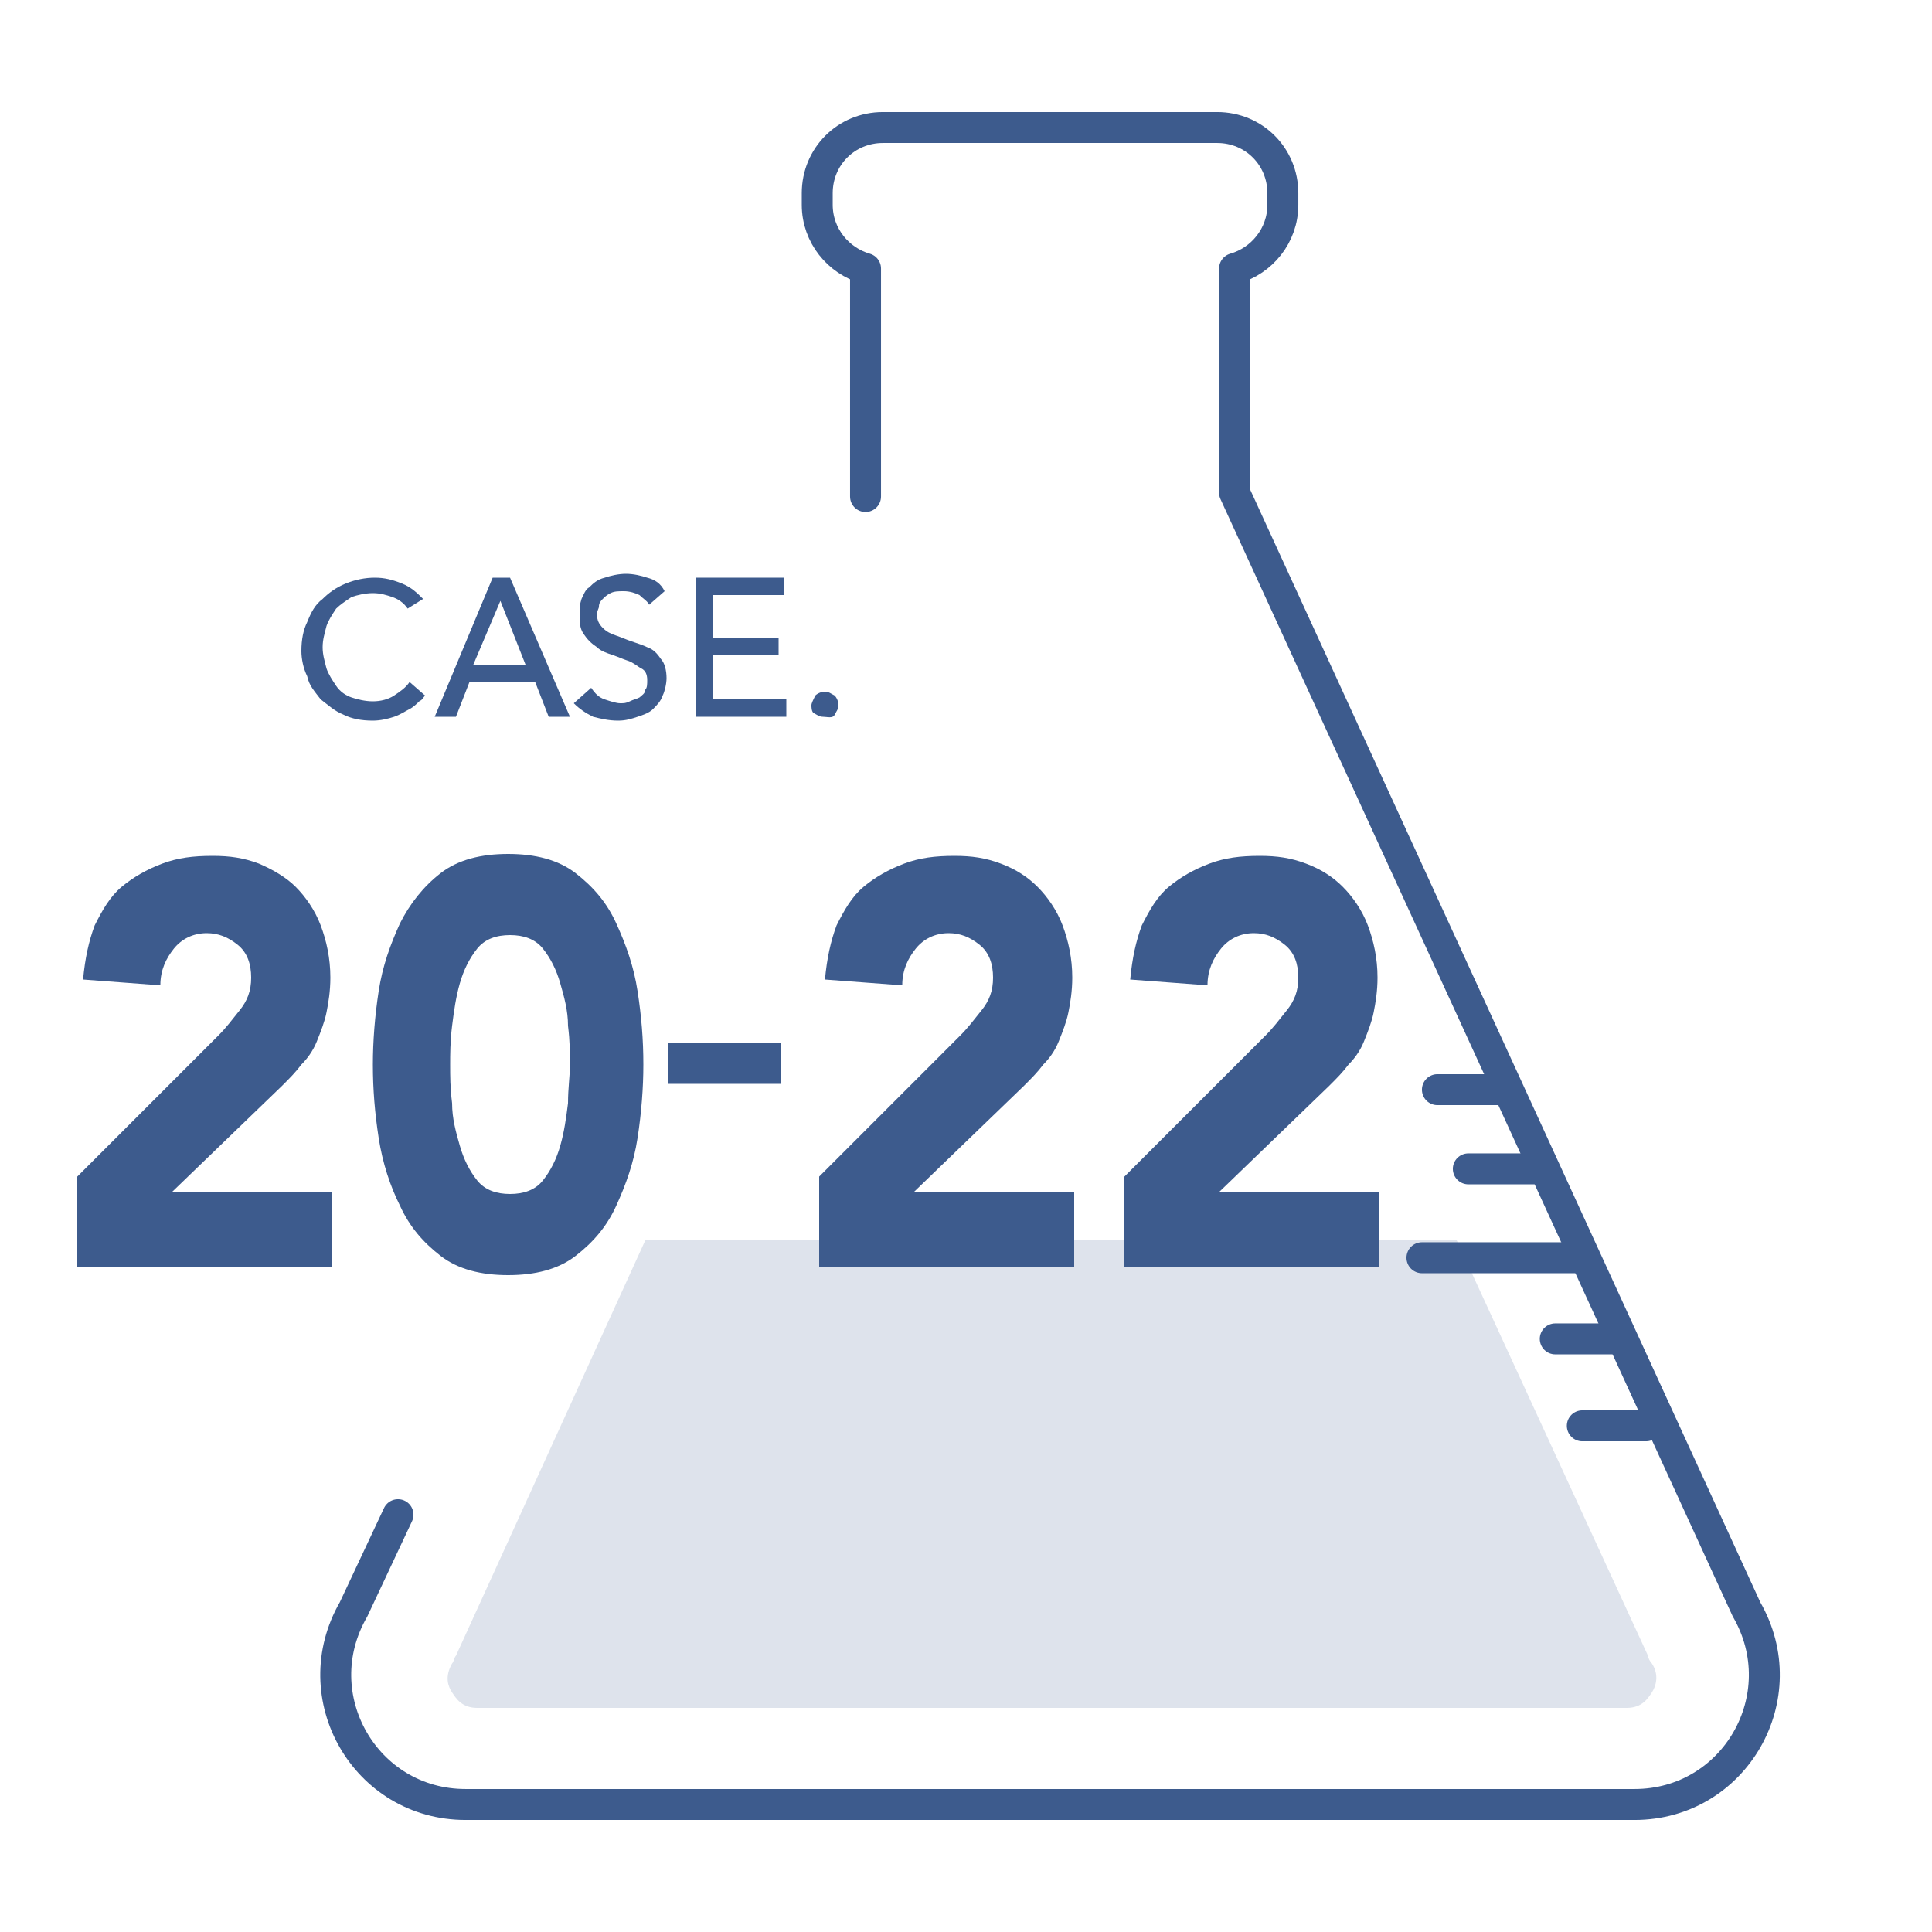
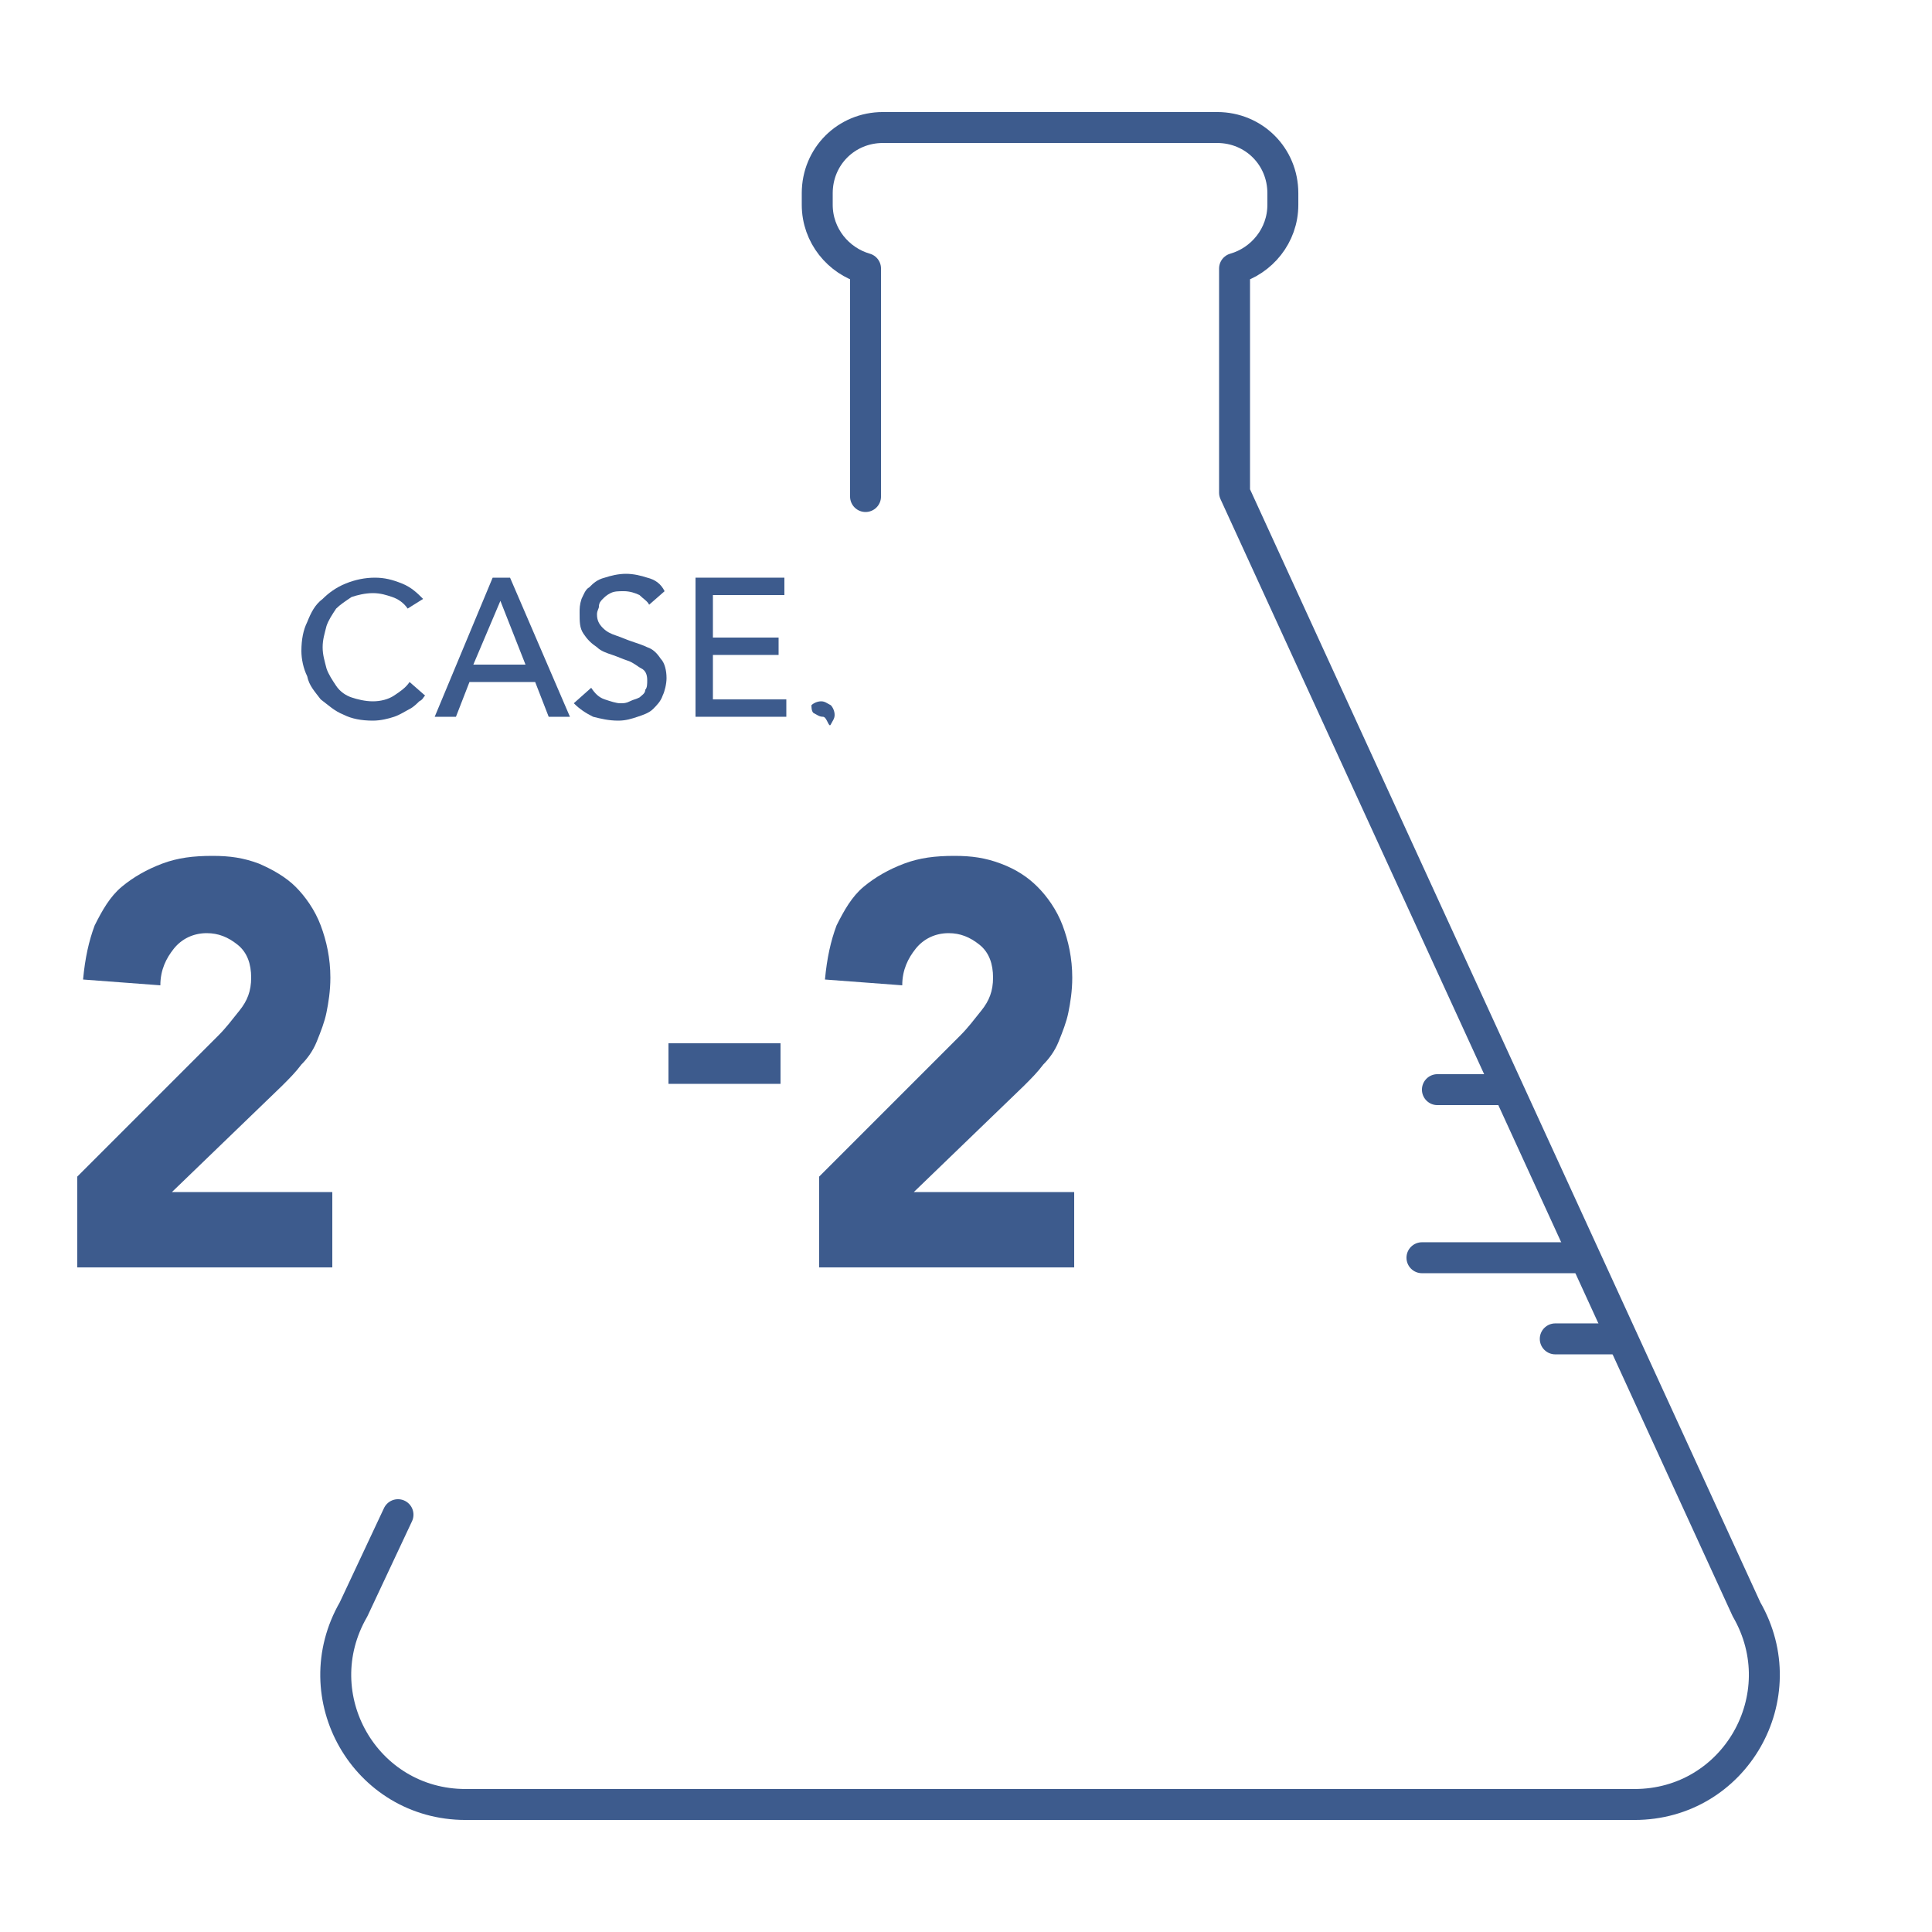
<svg xmlns="http://www.w3.org/2000/svg" version="1.1" id="レイヤー_1" x="0px" y="0px" viewBox="0 0 100 100" style="enable-background:new 0 0 100 100;" xml:space="preserve">
  <style type="text/css">
	.st0{fill:none;stroke:#3D5B8D;stroke-width:1.602;stroke-linecap:round;stroke-linejoin:round;stroke-miterlimit:10;}
	.st1{fill:#DEE3EC;}
	.st2{fill:#3D5B8D;}
</style>
  <g>
    <g>
      <g>
        <path class="st0" d="M20.6,78.4l-2.3,4.9c-2.6,4.5,0.6,10.1,5.8,10.1h60.5c5.2,0,8.4-5.6,5.8-10.1L63.9,25.5V13.9     c1.4-0.4,2.5-1.7,2.5-3.3V10c0-1.9-1.5-3.4-3.4-3.4H45.7c-1.9,0-3.4,1.5-3.4,3.4v0.6c0,1.6,1.1,2.9,2.5,3.3v11.8" />
-         <path class="st1" d="M85.3,85.7l-9.9-21.5h-42l-9.8,21.5c-0.1,0.1-0.1,0.3-0.2,0.4c-0.4,0.7-0.2,1.2,0,1.5     c0.2,0.3,0.5,0.8,1.3,0.8h59.5c0.8,0,1.1-0.5,1.3-0.8c0.2-0.3,0.4-0.9,0-1.5C85.4,86,85.3,85.8,85.3,85.7z" />
        <g>
-           <line class="st0" x1="76" y1="60.5" x2="79.4" y2="60.5" />
          <line class="st0" x1="74.4" y1="56.4" x2="77.7" y2="56.4" />
          <line class="st0" x1="80.5" y1="69.3" x2="83.8" y2="69.3" />
-           <line class="st0" x1="81.9" y1="73.8" x2="85.2" y2="73.8" />
          <line class="st0" x1="73.6" y1="65.1" x2="81.9" y2="65.1" />
        </g>
      </g>
      <path d="M25.6,61.1" />
      <g>
        <path class="st2" d="M21.1,31.5c-0.2-0.3-0.5-0.5-0.8-0.6c-0.3-0.1-0.6-0.2-1-0.2c-0.4,0-0.8,0.1-1.1,0.2     c-0.3,0.2-0.6,0.4-0.8,0.6c-0.2,0.3-0.4,0.6-0.5,0.9c-0.1,0.4-0.2,0.7-0.2,1.1c0,0.4,0.1,0.7,0.2,1.1c0.1,0.3,0.3,0.6,0.5,0.9     c0.2,0.3,0.5,0.5,0.8,0.6s0.7,0.2,1.1,0.2c0.4,0,0.8-0.1,1.1-0.3c0.3-0.2,0.6-0.4,0.8-0.7L22,36c-0.1,0.1-0.1,0.2-0.3,0.3     c-0.1,0.1-0.3,0.3-0.5,0.4c-0.2,0.1-0.5,0.3-0.8,0.4c-0.3,0.1-0.7,0.2-1.1,0.2c-0.6,0-1.1-0.1-1.5-0.3c-0.5-0.2-0.8-0.5-1.2-0.8     c-0.3-0.4-0.6-0.7-0.7-1.2c-0.2-0.4-0.3-0.9-0.3-1.3c0-0.6,0.1-1.1,0.3-1.5c0.2-0.5,0.4-0.9,0.8-1.2c0.3-0.3,0.7-0.6,1.2-0.8     c0.5-0.2,1-0.3,1.5-0.3c0.5,0,0.9,0.1,1.4,0.3c0.5,0.2,0.8,0.5,1.1,0.8L21.1,31.5z" />
        <path class="st2" d="M25.5,29.9h0.9l3.1,7.2h-1.1l-0.7-1.8h-3.4l-0.7,1.8h-1.1L25.5,29.9z M27.2,34.4l-1.3-3.3h0l-1.4,3.3H27.2z" />
        <path class="st2" d="M30.6,35.6c0.2,0.3,0.4,0.5,0.7,0.6c0.3,0.1,0.6,0.2,0.8,0.2c0.2,0,0.3,0,0.5-0.1c0.2-0.1,0.3-0.1,0.5-0.2     c0.1-0.1,0.3-0.2,0.3-0.4c0.1-0.1,0.1-0.3,0.1-0.5c0-0.3-0.1-0.5-0.3-0.6c-0.2-0.1-0.4-0.3-0.7-0.4c-0.3-0.1-0.5-0.2-0.8-0.3     c-0.3-0.1-0.6-0.2-0.8-0.4c-0.3-0.2-0.5-0.4-0.7-0.7S30,32.2,30,31.7c0-0.2,0-0.4,0.1-0.7c0.1-0.2,0.2-0.5,0.4-0.6     c0.2-0.2,0.4-0.4,0.8-0.5c0.3-0.1,0.7-0.2,1.1-0.2c0.4,0,0.8,0.1,1.1,0.2c0.4,0.1,0.7,0.3,0.9,0.7l-0.8,0.7     c-0.1-0.2-0.3-0.3-0.5-0.5c-0.2-0.1-0.5-0.2-0.8-0.2c-0.3,0-0.5,0-0.7,0.1c-0.2,0.1-0.3,0.2-0.4,0.3c-0.1,0.1-0.2,0.2-0.2,0.4     c0,0.1-0.1,0.2-0.1,0.4c0,0.3,0.1,0.5,0.3,0.7c0.2,0.2,0.4,0.3,0.7,0.4c0.3,0.1,0.5,0.2,0.8,0.3c0.3,0.1,0.6,0.2,0.8,0.3     c0.3,0.1,0.5,0.3,0.7,0.6c0.2,0.2,0.3,0.6,0.3,1c0,0.3-0.1,0.7-0.2,0.9c-0.1,0.3-0.3,0.5-0.5,0.7c-0.2,0.2-0.5,0.3-0.8,0.4     c-0.3,0.1-0.6,0.2-1,0.2c-0.5,0-0.9-0.1-1.3-0.2c-0.4-0.2-0.7-0.4-1-0.7L30.6,35.6z" />
        <path class="st2" d="M36,29.9h4.6v0.9h-3.7V33h3.4v0.9h-3.4v2.3h3.8v0.9H36V29.9z" />
-         <path class="st2" d="M42.6,37.1c-0.2,0-0.3-0.1-0.5-0.2C42,36.8,42,36.6,42,36.5s0.1-0.3,0.2-0.5c0.1-0.1,0.3-0.2,0.5-0.2     c0.2,0,0.3,0.1,0.5,0.2c0.1,0.1,0.2,0.3,0.2,0.5s-0.1,0.3-0.2,0.5S42.8,37.1,42.6,37.1z" />
+         <path class="st2" d="M42.6,37.1c-0.2,0-0.3-0.1-0.5-0.2C42,36.8,42,36.6,42,36.5c0.1-0.1,0.3-0.2,0.5-0.2     c0.2,0,0.3,0.1,0.5,0.2c0.1,0.1,0.2,0.3,0.2,0.5s-0.1,0.3-0.2,0.5S42.8,37.1,42.6,37.1z" />
      </g>
    </g>
    <g>
      <path class="st2" d="M4,60.9l7.3-7.3c0.4-0.4,0.7-0.8,1.1-1.3s0.6-1,0.6-1.7c0-0.7-0.2-1.3-0.7-1.7c-0.5-0.4-1-0.6-1.6-0.6    c-0.7,0-1.3,0.3-1.7,0.8c-0.4,0.5-0.7,1.1-0.7,1.9l-4-0.3c0.1-1.1,0.3-2,0.6-2.8c0.4-0.8,0.8-1.5,1.4-2c0.6-0.5,1.3-0.9,2.1-1.2    c0.8-0.3,1.6-0.4,2.6-0.4c0.9,0,1.6,0.1,2.4,0.4c0.7,0.3,1.4,0.7,1.9,1.2c0.5,0.5,1,1.2,1.3,2c0.3,0.8,0.5,1.7,0.5,2.7    c0,0.7-0.1,1.3-0.2,1.8c-0.1,0.5-0.3,1-0.5,1.5s-0.5,0.9-0.8,1.2c-0.3,0.4-0.6,0.7-1,1.1l-5.7,5.5h8.3v3.9H4V60.9z" />
-       <path class="st2" d="M19.3,55.1c0-1.2,0.1-2.5,0.3-3.8s0.6-2.4,1.1-3.5c0.5-1,1.2-1.9,2.1-2.6c0.9-0.7,2.1-1,3.5-1s2.6,0.3,3.5,1    c0.9,0.7,1.6,1.5,2.1,2.6s0.9,2.2,1.1,3.5c0.2,1.3,0.3,2.5,0.3,3.8c0,1.2-0.1,2.5-0.3,3.8c-0.2,1.3-0.6,2.4-1.1,3.5    s-1.2,1.9-2.1,2.6c-0.9,0.7-2.1,1-3.5,1s-2.6-0.3-3.5-1c-0.9-0.7-1.6-1.5-2.1-2.6c-0.5-1-0.9-2.2-1.1-3.5S19.3,56.4,19.3,55.1z     M23.3,55.1c0,0.6,0,1.2,0.1,2c0,0.8,0.2,1.5,0.4,2.2c0.2,0.7,0.5,1.3,0.9,1.8s1,0.7,1.7,0.7c0.7,0,1.3-0.2,1.7-0.7    c0.4-0.5,0.7-1.1,0.9-1.8c0.2-0.7,0.3-1.4,0.4-2.2c0-0.8,0.1-1.4,0.1-2c0-0.6,0-1.2-0.1-2c0-0.8-0.2-1.5-0.4-2.2    c-0.2-0.7-0.5-1.3-0.9-1.8c-0.4-0.5-1-0.7-1.7-0.7c-0.7,0-1.3,0.2-1.7,0.7s-0.7,1.1-0.9,1.8c-0.2,0.7-0.3,1.4-0.4,2.2    C23.3,53.9,23.3,54.6,23.3,55.1z" />
    </g>
    <g>
      <path class="st2" d="M42.4,60.9l7.3-7.3c0.4-0.4,0.7-0.8,1.1-1.3s0.6-1,0.6-1.7c0-0.7-0.2-1.3-0.7-1.7c-0.5-0.4-1-0.6-1.6-0.6    c-0.7,0-1.3,0.3-1.7,0.8c-0.4,0.5-0.7,1.1-0.7,1.9l-4-0.3c0.1-1.1,0.3-2,0.6-2.8c0.4-0.8,0.8-1.5,1.4-2c0.6-0.5,1.3-0.9,2.1-1.2    c0.8-0.3,1.6-0.4,2.6-0.4c0.9,0,1.6,0.1,2.4,0.4s1.4,0.7,1.9,1.2c0.5,0.5,1,1.2,1.3,2s0.5,1.7,0.5,2.7c0,0.7-0.1,1.3-0.2,1.8    c-0.1,0.5-0.3,1-0.5,1.5s-0.5,0.9-0.8,1.2c-0.3,0.4-0.6,0.7-1,1.1l-5.7,5.5h8.3v3.9H42.4V60.9z" />
-       <path class="st2" d="M58.2,60.9l7.3-7.3c0.4-0.4,0.7-0.8,1.1-1.3s0.6-1,0.6-1.7c0-0.7-0.2-1.3-0.7-1.7c-0.5-0.4-1-0.6-1.6-0.6    c-0.7,0-1.3,0.3-1.7,0.8c-0.4,0.5-0.7,1.1-0.7,1.9l-4-0.3c0.1-1.1,0.3-2,0.6-2.8c0.4-0.8,0.8-1.5,1.4-2c0.6-0.5,1.3-0.9,2.1-1.2    c0.8-0.3,1.6-0.4,2.6-0.4c0.9,0,1.6,0.1,2.4,0.4s1.4,0.7,1.9,1.2c0.5,0.5,1,1.2,1.3,2s0.5,1.7,0.5,2.7c0,0.7-0.1,1.3-0.2,1.8    c-0.1,0.5-0.3,1-0.5,1.5s-0.5,0.9-0.8,1.2c-0.3,0.4-0.6,0.7-1,1.1l-5.7,5.5h8.3v3.9H58.2V60.9z" />
    </g>
  </g>
  <rect x="34.6" y="54" class="st2" width="5.8" height="2.1" />
</svg>